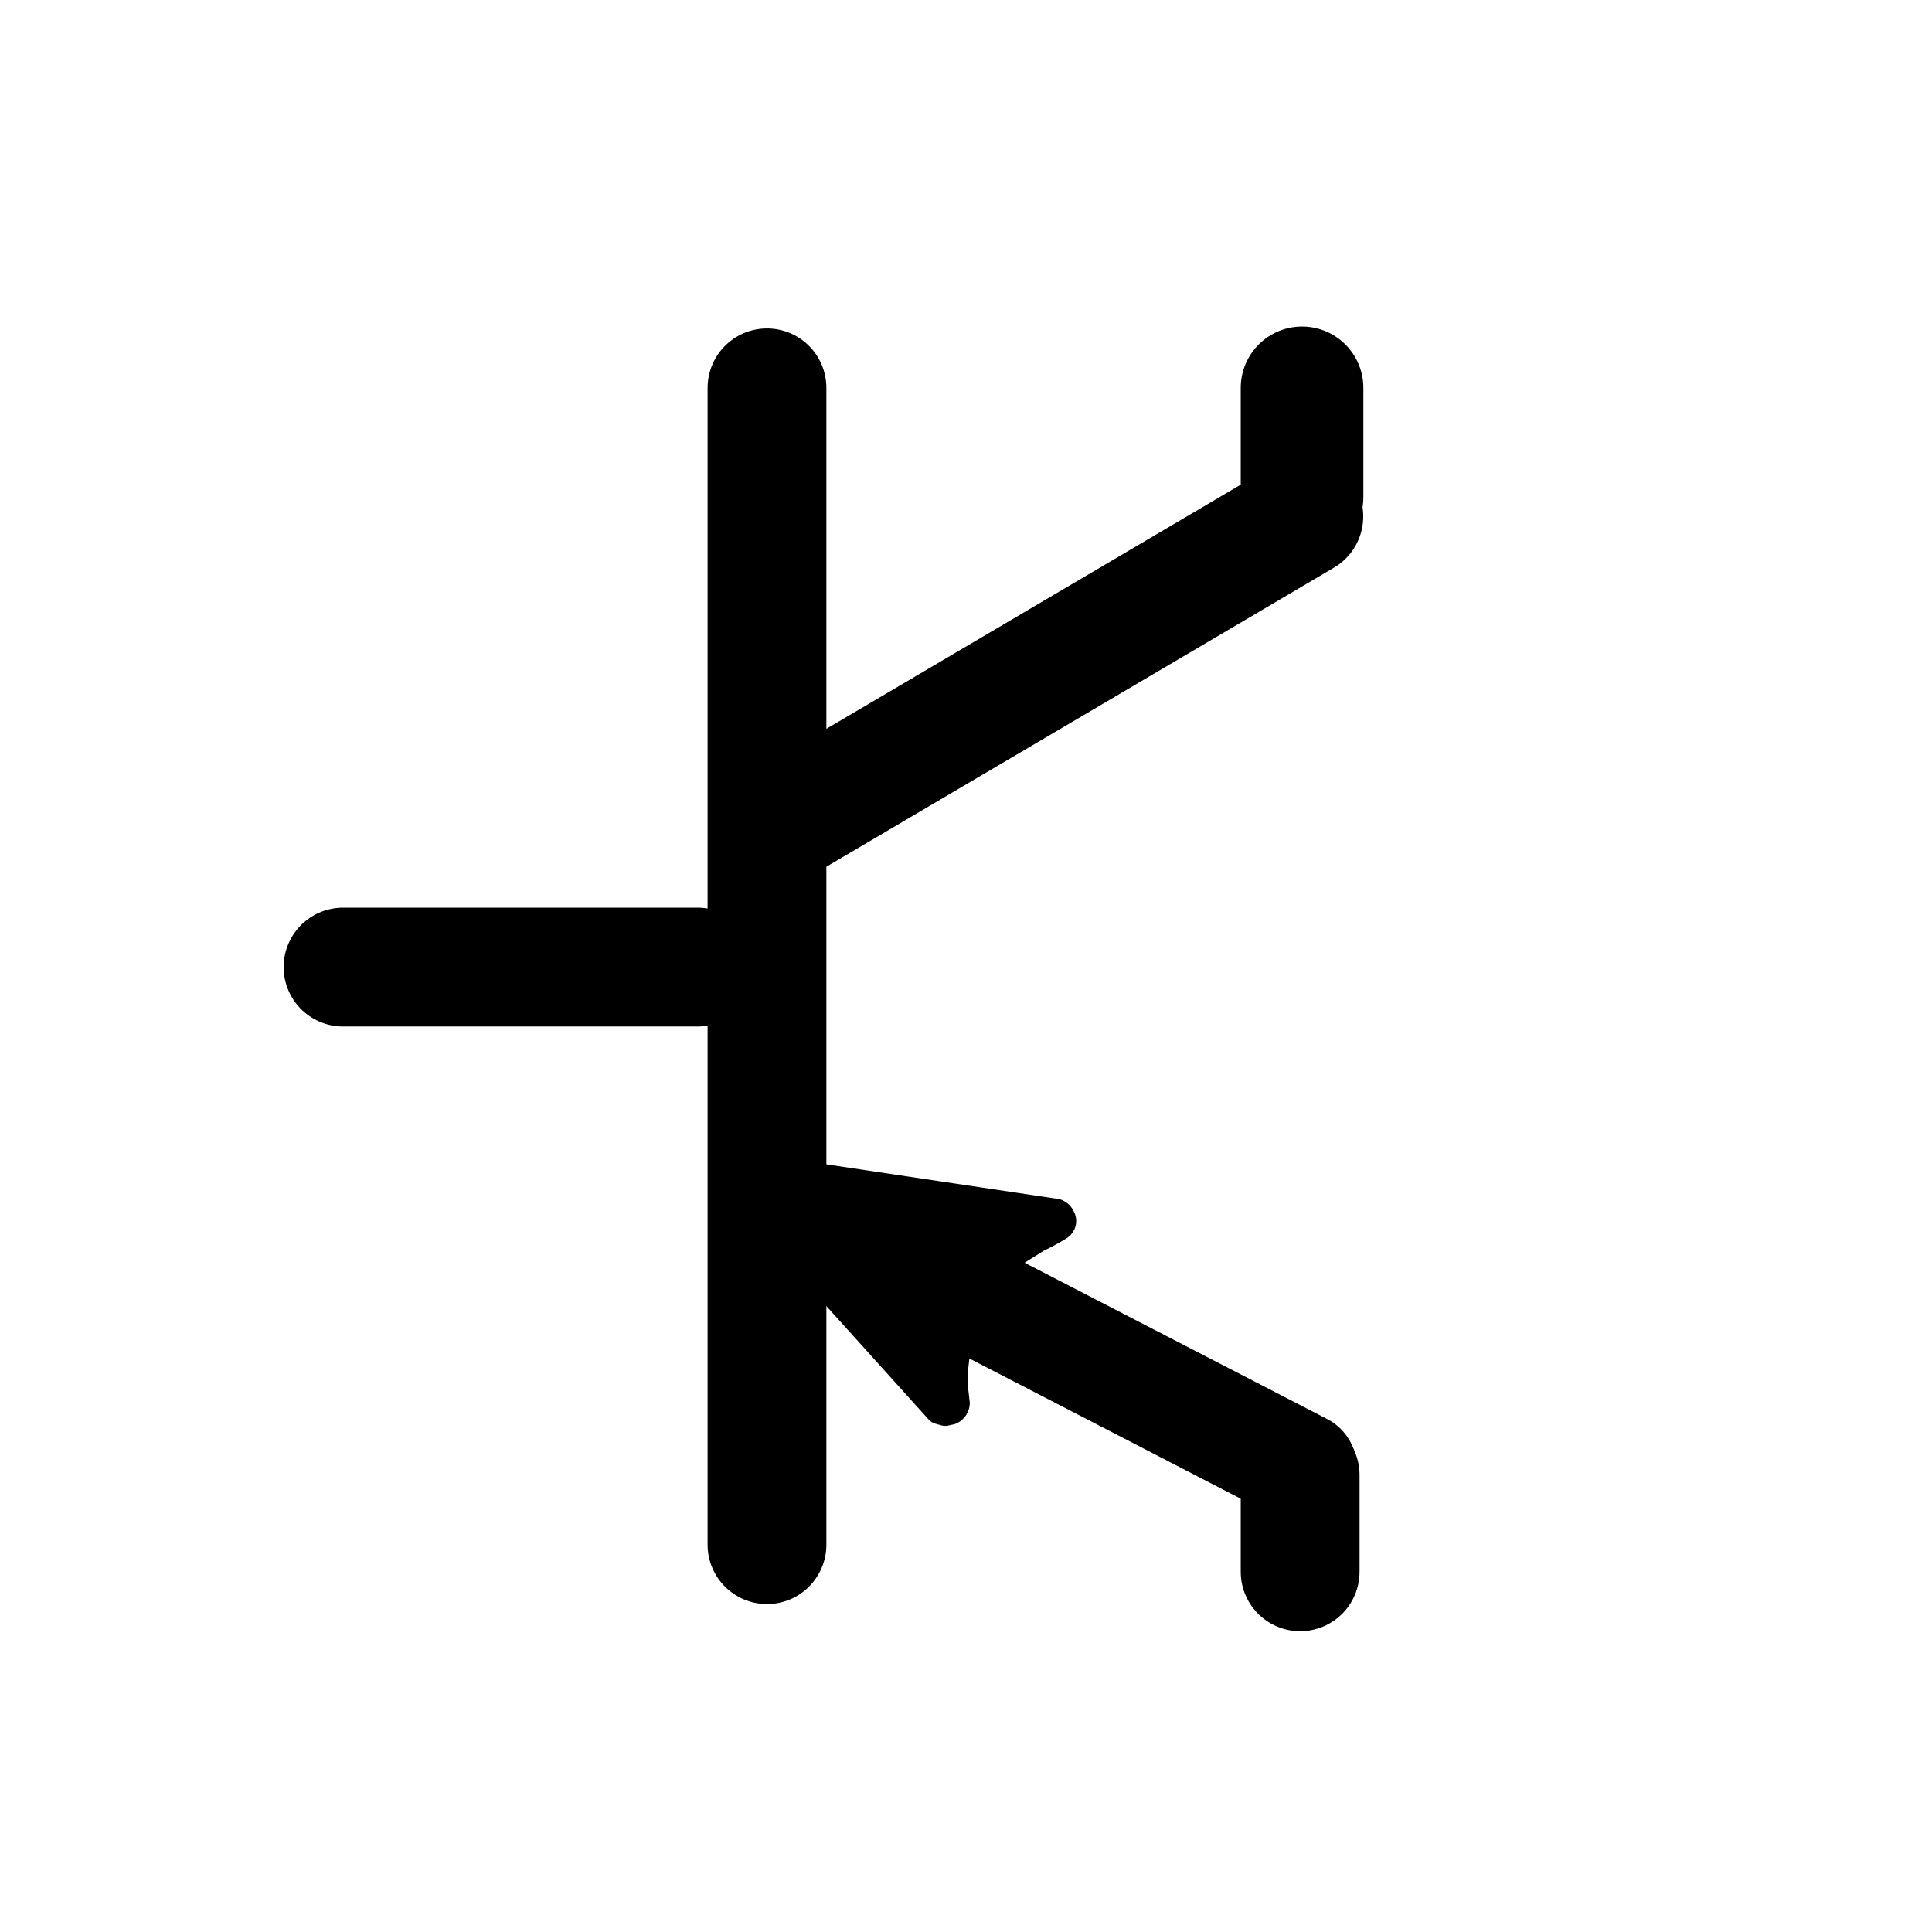
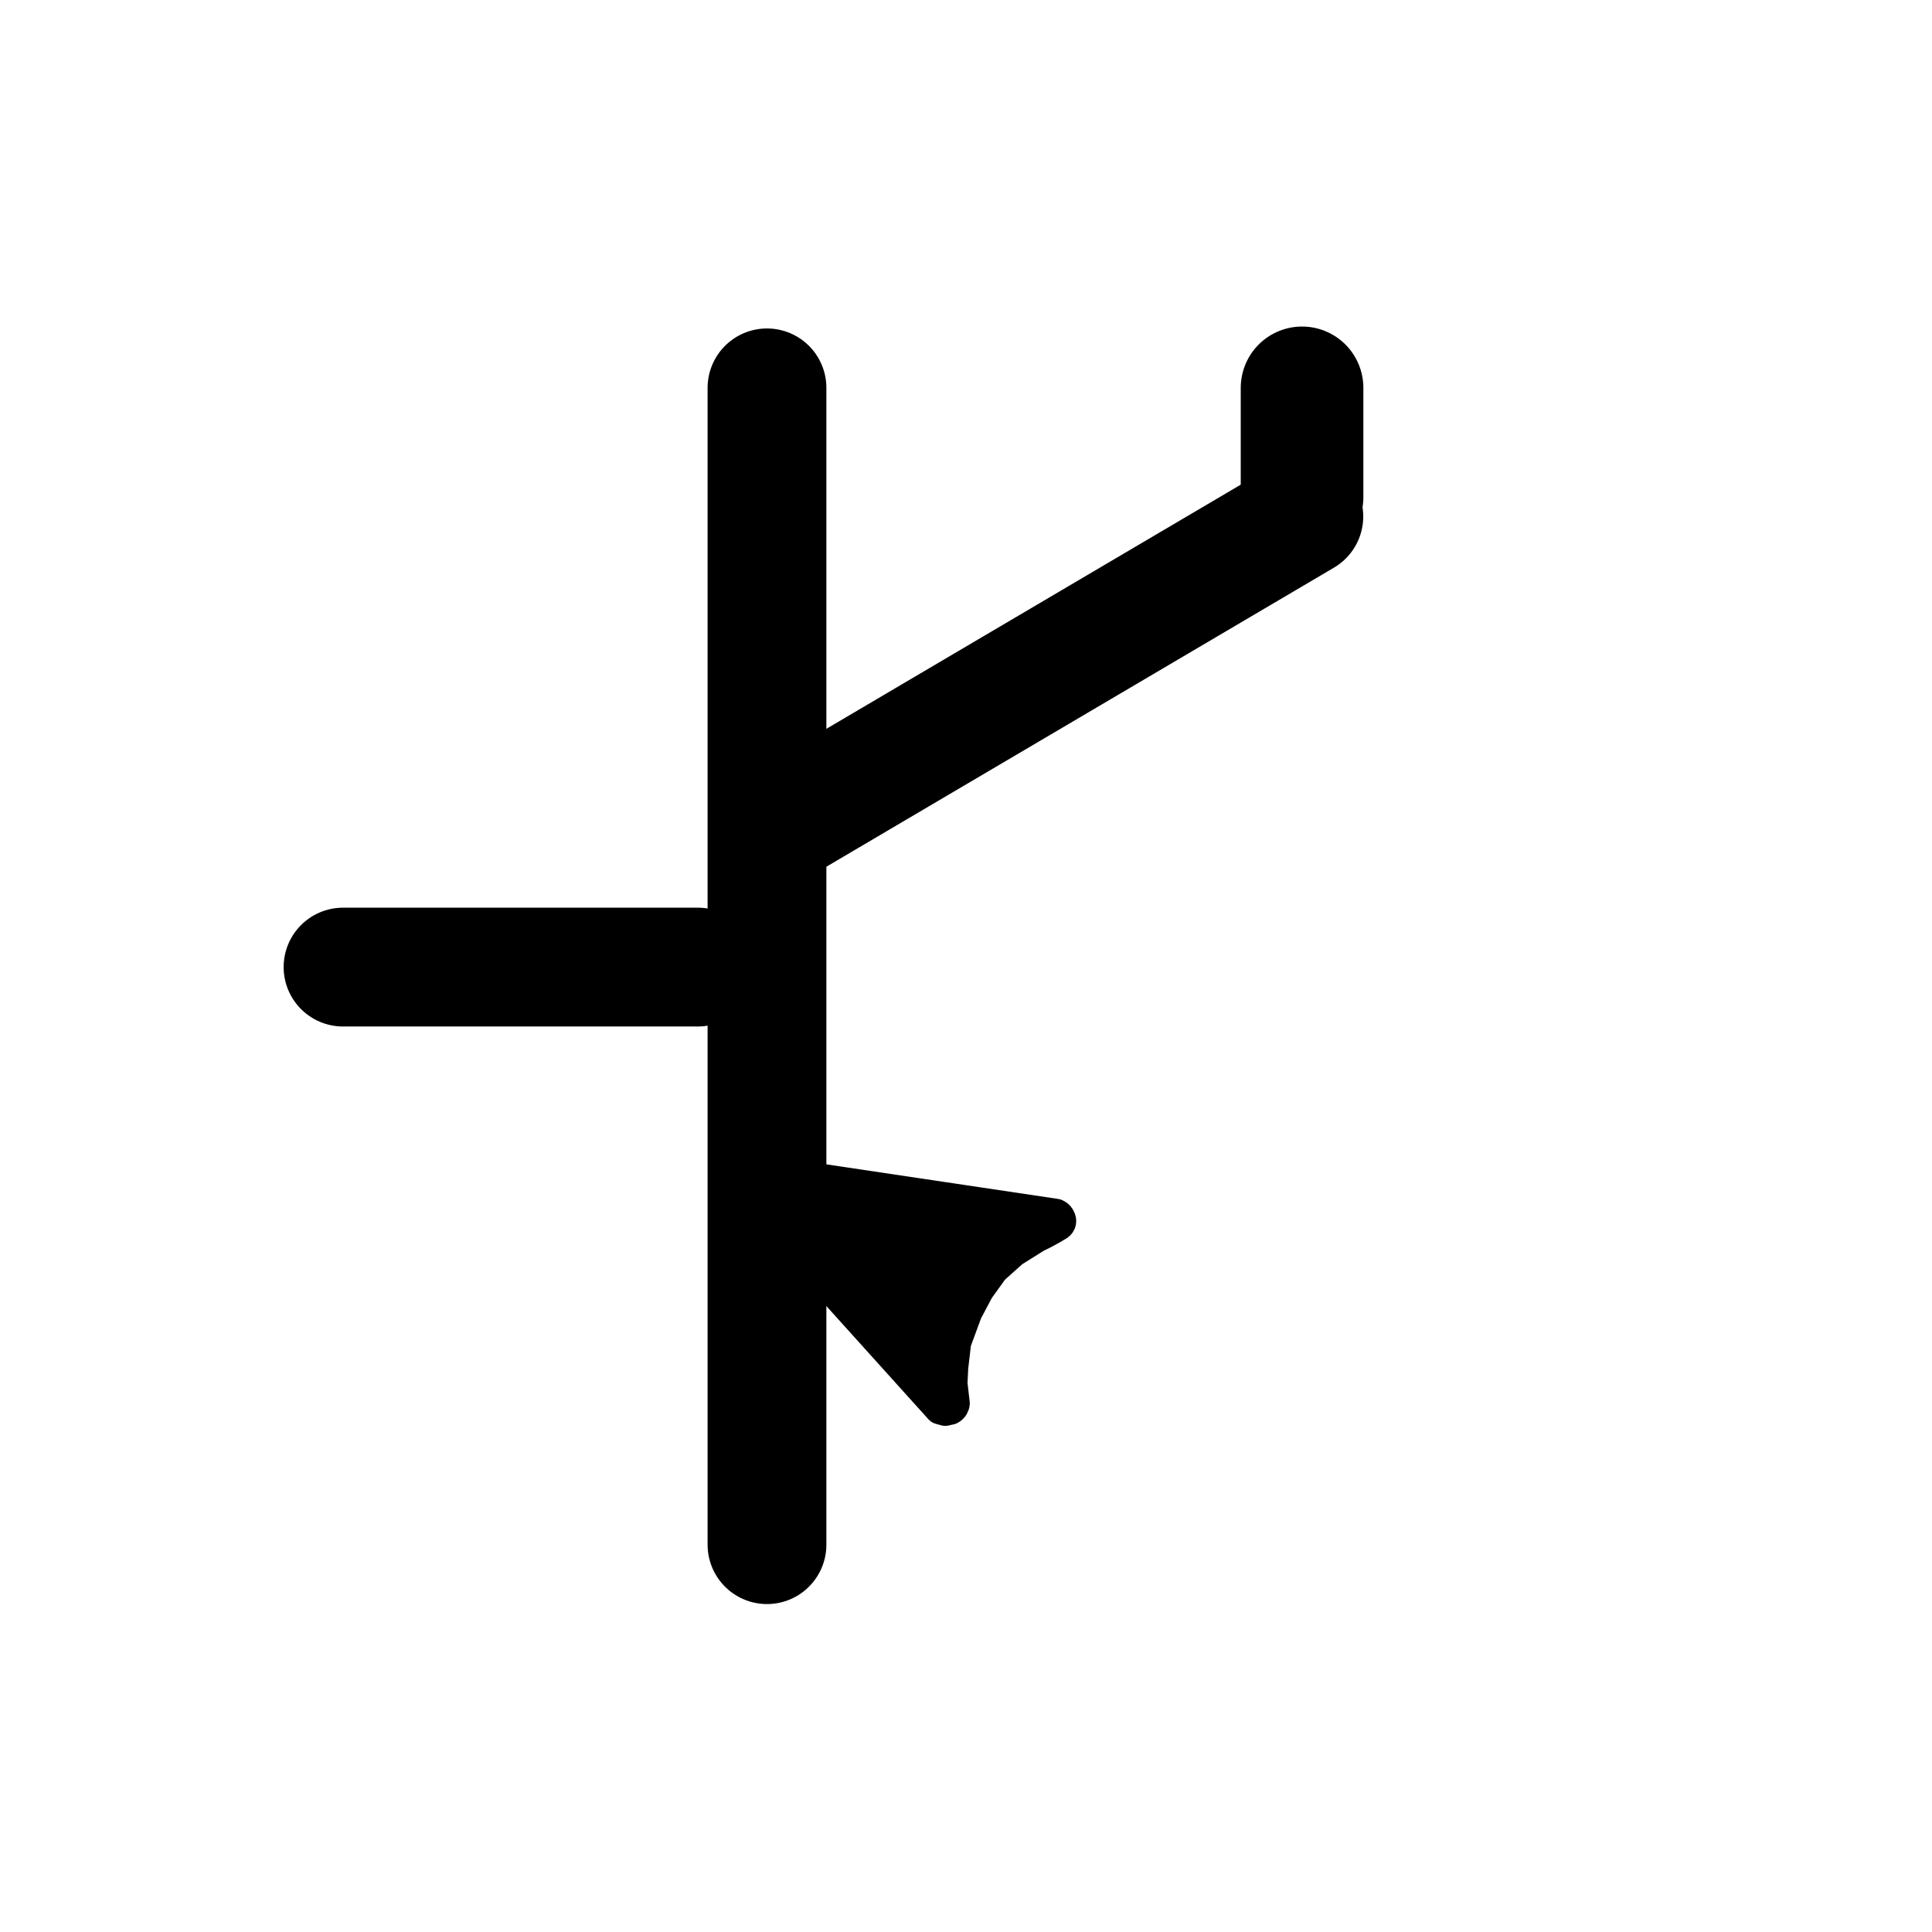
<svg xmlns="http://www.w3.org/2000/svg" width="800px" height="800px" version="1.1" viewBox="144 144 512 512">
  <defs>
    <clipPath id="b">
      <path d="m176 148.09h475.9v390.91h-475.9z" />
    </clipPath>
    <clipPath id="a">
-       <path d="m235 322h416.9v329.9h-416.9z" />
-     </clipPath>
+       </clipPath>
  </defs>
  <path transform="matrix(7.872 0 0 7.872 148.09 -7632.3)" d="m11.029 1020.4h11.94" fill="none" stroke="#000000" stroke-linecap="round" stroke-width="4" />
  <path transform="matrix(7.872 0 0 7.872 148.09 -7632.3)" d="m25.301 1000.9v38.944" fill="none" stroke="#000000" stroke-linecap="round" stroke-width="3.999" />
  <path d="m354.99 360.52 134.55-79.281" fill-rule="evenodd" />
  <g clip-path="url(#b)">
    <path transform="matrix(7.872 0 0 7.872 148.09 -7632.3)" d="m26.282 1015.3 17.092-10.071" fill="none" stroke="#000000" stroke-linecap="round" stroke-width="4" />
  </g>
  <path transform="matrix(7.872 0 0 7.872 148.09 -7632.3)" d="m43.314 1000.9v3.679" fill="none" stroke="#000000" stroke-linecap="round" stroke-width="4.128" />
-   <path transform="matrix(7.872 0 0 7.872 148.09 -7632.3)" d="m43.25 1037.5v3.257" fill="none" stroke="#000000" stroke-linecap="round" stroke-width="4" />
  <path d="m401.13 488.05 87.855 45.383" fill-rule="evenodd" />
  <g clip-path="url(#a)">
    <path transform="matrix(7.872 0 0 7.872 148.09 -7632.3)" d="m32.144 1031.5 11.16 5.765" fill="none" stroke="#000000" stroke-linecap="round" stroke-width="3.718" />
  </g>
-   <path transform="matrix(7.872 0 0 7.872 148.09 -7632.3)" d="m35.032 1028.7-10.695-1.597-0.141 0.031-0.096 0.09-0.049 0.168 0.028 0.1 7.032 7.8 0.19 0.053 0.18-0.04c0.043-0.022 0.079-0.055 0.105-0.095 0.023-0.036 0.038-0.078 0.042-0.121l-0.077-0.67 0.025-0.534 0.099-0.848 0.373-1.012 0.394-0.747 0.5-0.694 0.652-0.583 0.782-0.49c0.188-0.088 0.372-0.184 0.552-0.288 0.066-0.038 0.131-0.077 0.196-0.118 0.045-0.028 0.076-0.075 0.085-0.127 0.007-0.042-9.93e-4 -0.087-0.022-0.124-0.011-0.029-0.027-0.056-0.047-0.079-0.029-0.033-0.066-0.058-0.108-0.073zm0 0" fill-rule="evenodd" stroke="#000000" stroke-linecap="round" stroke-linejoin="round" />
+   <path transform="matrix(7.872 0 0 7.872 148.09 -7632.3)" d="m35.032 1028.7-10.695-1.597-0.141 0.031-0.096 0.09-0.049 0.168 0.028 0.1 7.032 7.8 0.19 0.053 0.18-0.04c0.043-0.022 0.079-0.055 0.105-0.095 0.023-0.036 0.038-0.078 0.042-0.121l-0.077-0.67 0.025-0.534 0.099-0.848 0.373-1.012 0.394-0.747 0.5-0.694 0.652-0.583 0.782-0.49c0.188-0.088 0.372-0.184 0.552-0.288 0.066-0.038 0.131-0.077 0.196-0.118 0.045-0.028 0.076-0.075 0.085-0.127 0.007-0.042-9.93e-4 -0.087-0.022-0.124-0.011-0.029-0.027-0.056-0.047-0.079-0.029-0.033-0.066-0.058-0.108-0.073m0 0" fill-rule="evenodd" stroke="#000000" stroke-linecap="round" stroke-linejoin="round" />
</svg>